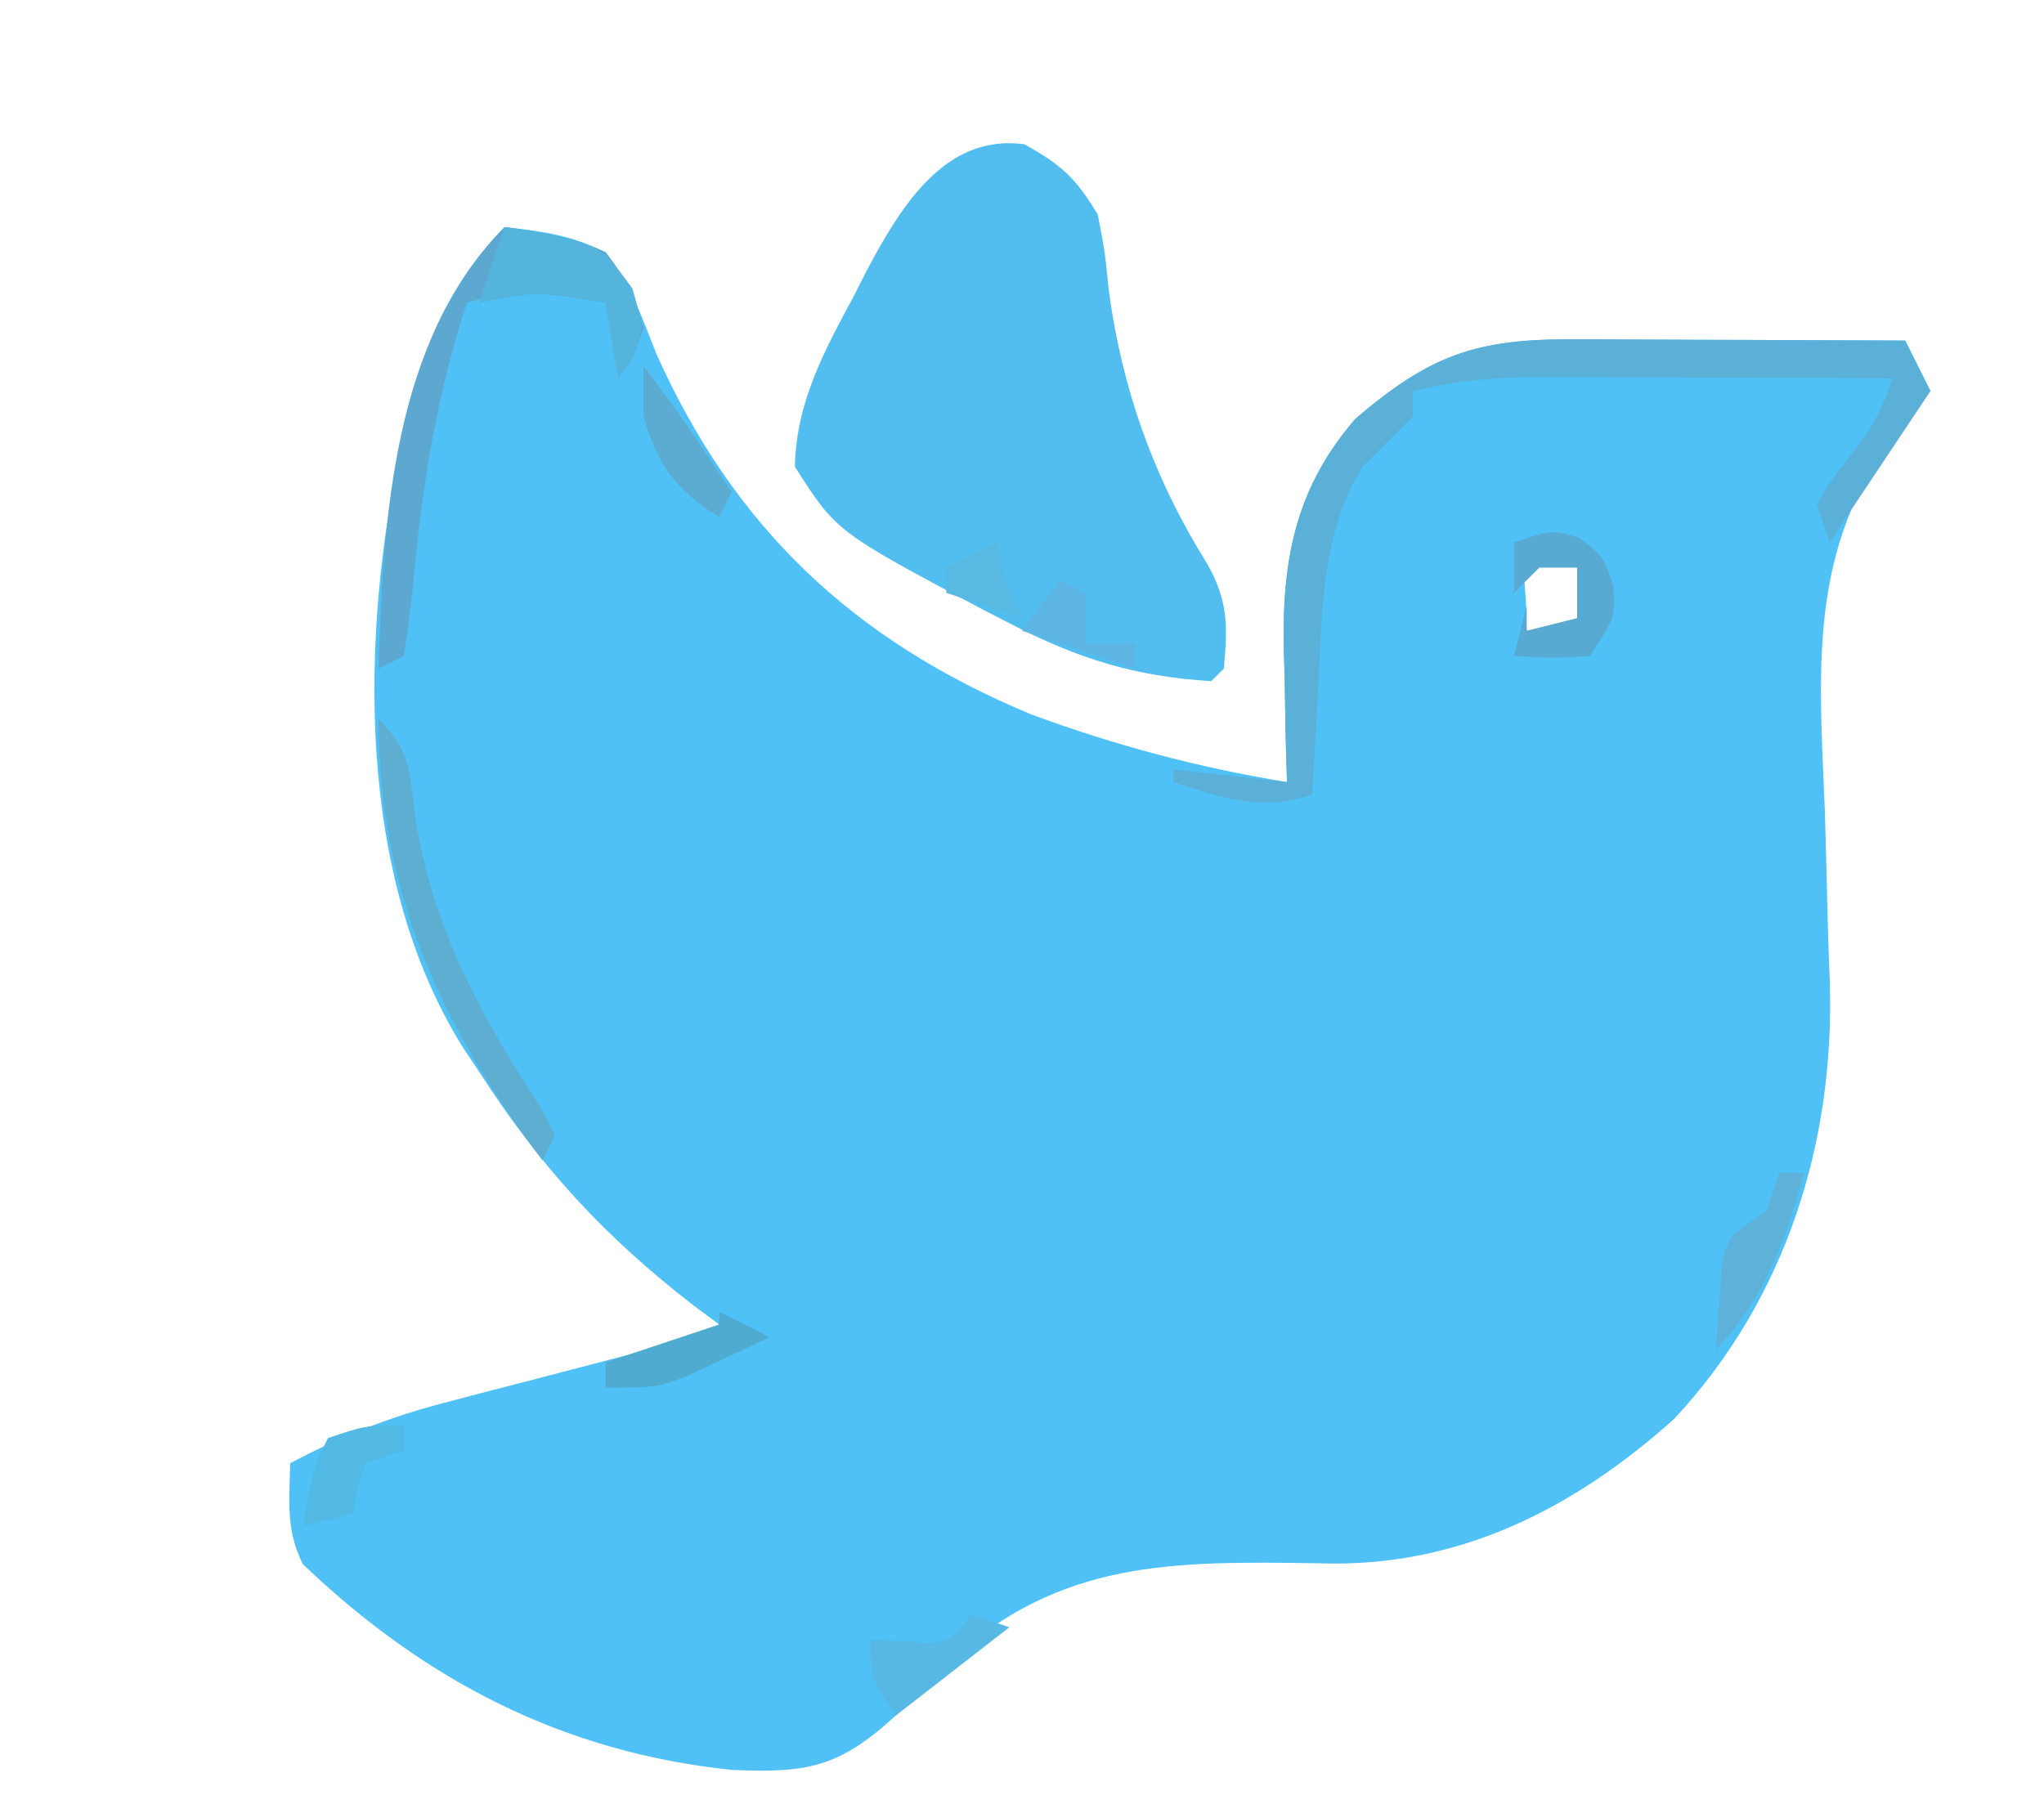
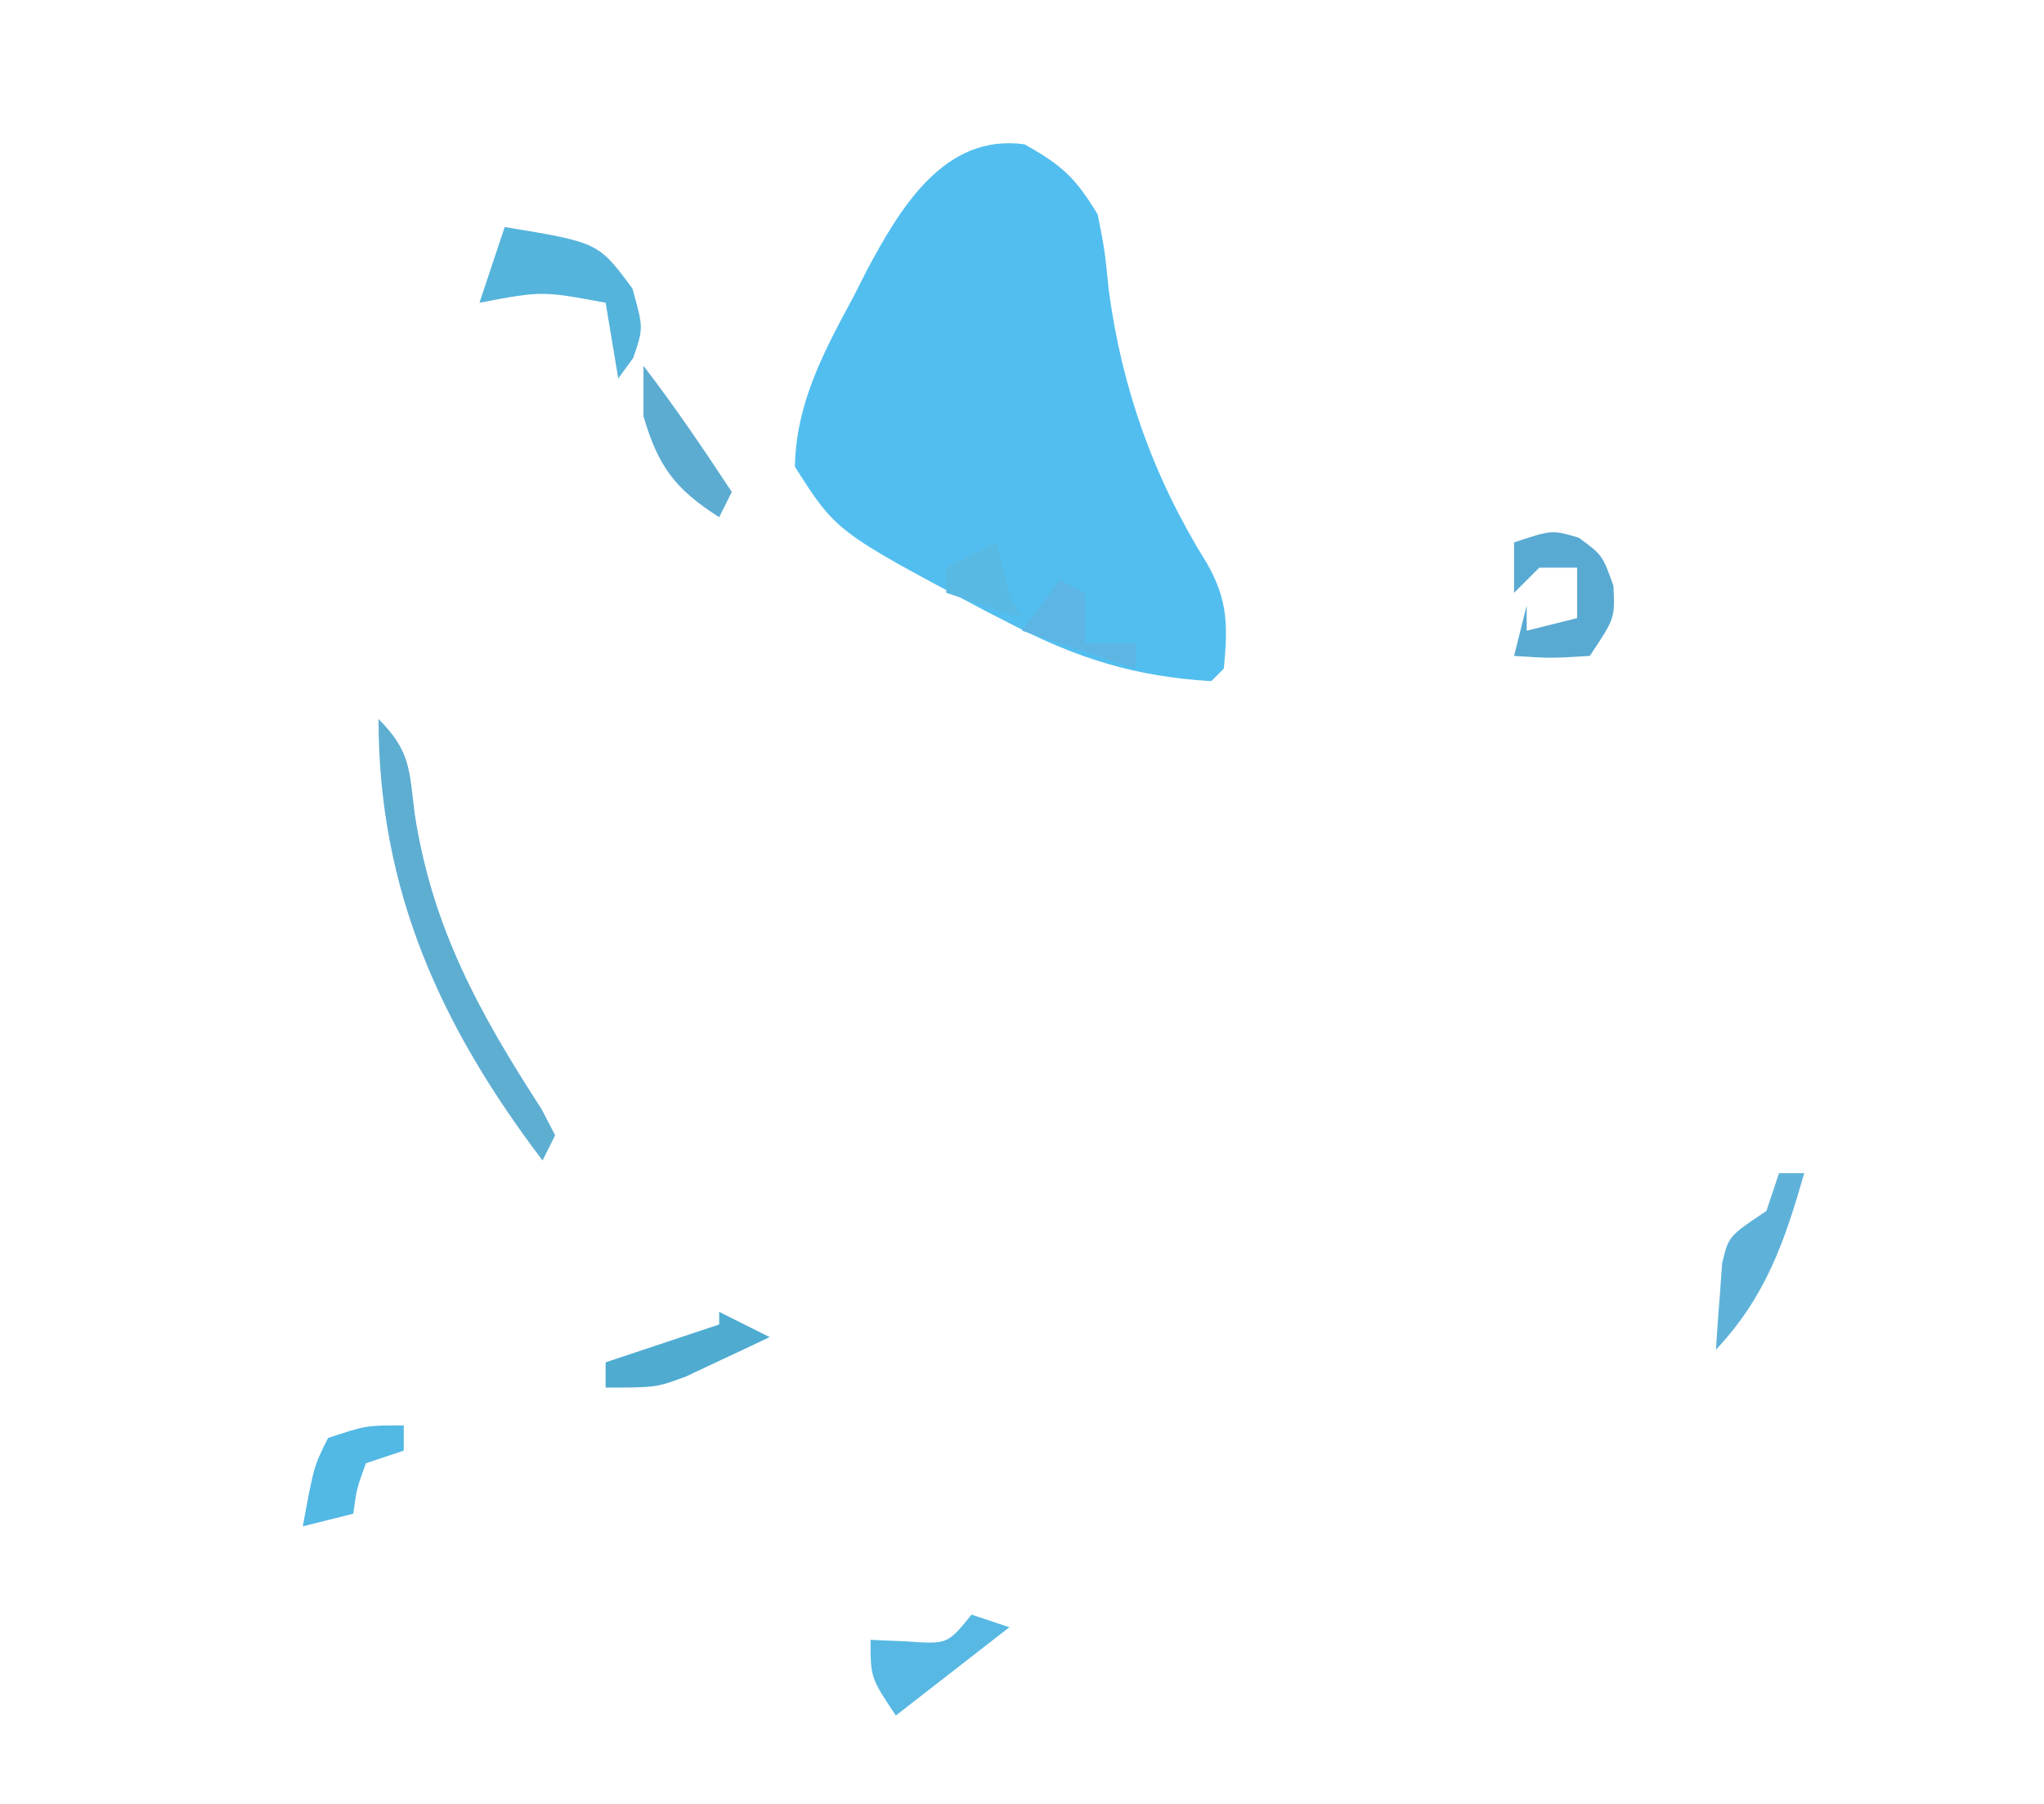
<svg xmlns="http://www.w3.org/2000/svg" width="162" height="143">
-   <path d="M0 0 C3.15 0.361 5.211 0.638 8 2 C9.918 4.419 10.885 7.14 12 10 C18.172 23.833 27.665 32.773 41.668 38.609 C48.336 41.082 54.988 42.856 62 44 C61.948 42.19 61.948 42.19 61.895 40.344 C61.866 38.729 61.839 37.115 61.812 35.5 C61.787 34.709 61.762 33.917 61.736 33.102 C61.651 26.162 62.755 20.591 67.438 15.188 C73.322 10.164 76.97 8.847 84.73 8.902 C85.856 8.904 85.856 8.904 87.004 8.907 C89.399 8.912 91.793 8.925 94.188 8.938 C95.812 8.943 97.436 8.947 99.061 8.951 C103.04 8.962 107.02 8.979 111 9 C111.99 10.98 111.99 10.98 113 13 C112.427 13.621 111.854 14.242 111.263 14.882 C103.306 24.82 104.113 33.929 104.625 46.125 C104.711 48.937 104.785 51.749 104.848 54.562 C104.891 56.299 104.947 58.035 105.021 59.771 C105.436 72.554 101.545 84.979 92.695 94.477 C84.677 101.682 75.429 106.32 64.535 105.93 C52.916 105.762 43.999 105.639 35.149 113.787 C33.743 115.168 32.37 116.583 31 118 C26.49 122.129 23.979 122.568 18.023 122.312 C4.666 120.932 -6.323 115.247 -16 106 C-17.354 103.291 -17.065 100.991 -17 98 C-12.984 95.866 -9.195 94.352 -4.797 93.211 C-3.652 92.909 -2.507 92.608 -1.328 92.297 C-0.147 91.993 1.033 91.688 2.25 91.375 C4.61 90.76 6.969 90.143 9.328 89.523 C10.369 89.255 11.409 88.986 12.481 88.708 C14.969 88.094 14.969 88.094 17 87 C16.299 86.478 15.598 85.956 14.875 85.418 C7.853 79.97 2.833 74.502 -2 67 C-2.42 66.372 -2.84 65.744 -3.273 65.098 C-11.846 51.401 -11.433 32.41 -8.18 17.152 C-6.485 10.806 -4.794 4.794 0 0 Z M82 26 C80.704 27.066 80.704 27.066 80.938 29.562 C80.958 30.367 80.979 31.171 81 32 C81.99 32.33 82.98 32.66 84 33 C84.66 32.34 85.32 31.68 86 31 C85.68 28.397 85.68 28.397 85 26 C84.01 26 83.02 26 82 26 Z " fill="#4FC1F6" transform="translate(40,18)" />
  <path d="M0 0 C2.993 1.663 4.062 2.671 5.812 5.562 C6.367 8.375 6.367 8.375 6.688 11.562 C7.74 19.417 10.261 26.465 14.457 33.203 C16.158 36.164 16.118 38.201 15.812 41.562 C15.482 41.892 15.152 42.222 14.812 42.562 C8.766 42.198 4.224 40.773 -1.125 38 C-1.817 37.645 -2.508 37.29 -3.22 36.924 C-14.908 30.711 -14.908 30.711 -18.188 25.562 C-18.087 20.461 -15.867 16.394 -13.5 12 C-13.173 11.354 -12.846 10.707 -12.51 10.041 C-9.829 5.003 -6.317 -0.867 0 0 Z " fill="#52BEEF" transform="translate(81.188,11.438)" />
-   <path d="M0 0 C1.126 0.002 1.126 0.002 2.274 0.004 C4.668 0.01 7.063 0.022 9.457 0.035 C11.081 0.04 12.706 0.045 14.33 0.049 C18.31 0.06 22.29 0.077 26.27 0.098 C26.93 1.418 27.59 2.738 28.27 4.098 C24.31 10.038 24.31 10.038 20.27 16.098 C19.775 14.613 19.775 14.613 19.27 13.098 C20.23 11.379 20.23 11.379 21.645 9.598 C23.445 7.304 24.326 5.93 25.27 3.098 C20.661 3.073 16.053 3.055 11.445 3.043 C9.879 3.038 8.312 3.031 6.746 3.022 C4.489 3.01 2.233 3.004 -0.023 3 C-0.719 2.995 -1.415 2.99 -2.133 2.984 C-5.795 2.984 -9.169 3.226 -12.73 4.098 C-12.73 4.758 -12.73 5.418 -12.73 6.098 C-14.064 7.431 -15.397 8.764 -16.73 10.098 C-20.149 15.496 -19.951 22.268 -20.293 28.473 C-20.336 29.209 -20.379 29.945 -20.424 30.703 C-20.529 32.501 -20.63 34.299 -20.73 36.098 C-24.888 37.413 -27.618 36.442 -31.73 35.098 C-31.73 34.768 -31.73 34.438 -31.73 34.098 C-28.76 34.428 -25.79 34.758 -22.73 35.098 C-22.765 33.891 -22.8 32.685 -22.836 31.441 C-22.864 29.827 -22.891 28.212 -22.918 26.598 C-22.943 25.806 -22.968 25.015 -22.994 24.199 C-23.079 17.26 -21.976 11.688 -17.293 6.285 C-11.409 1.262 -7.761 -0.055 0 0 Z " fill="#5BB0D8" transform="translate(124.73,26.902)" />
-   <path d="M0 0 C3.011 0.437 5.266 0.791 8 2 C10.125 4.875 10.125 4.875 11 8 C10.188 10.375 10.188 10.375 9 12 C8.67 10.02 8.34 8.04 8 6 C3.98 5.304 0.917 4.83 -3 6 C-5.404 13.422 -6.583 20.682 -7.265 28.424 C-7.446 30.29 -7.715 32.147 -8 34 C-8.99 34.495 -8.99 34.495 -10 35 C-9.642 23.207 -8.86 8.86 0 0 Z " fill="#5CA8D1" transform="translate(40,18)" />
  <path d="M0 0 C2.555 2.555 2.431 4.015 2.875 7.562 C4.275 16.598 8.001 23.315 12.926 30.934 C13.28 31.616 13.635 32.297 14 33 C13.67 33.66 13.34 34.32 13 35 C4.929 24.345 0 13.582 0 0 Z " fill="#5EAED2" transform="translate(30,57)" />
  <path d="M0 0 C7.421 1.217 7.421 1.217 10.125 4.875 C11 8 11 8 10.188 10.375 C9.796 10.911 9.404 11.447 9 12 C8.67 10.02 8.34 8.04 8 6 C2.95 5.062 2.95 5.062 -2 6 C-1.34 4.02 -0.68 2.04 0 0 Z " fill="#55B4DB" transform="translate(40,18)" />
  <path d="M0 0 C1.875 1.375 1.875 1.375 2.75 3.812 C2.875 6.375 2.875 6.375 0.875 9.375 C-2.25 9.562 -2.25 9.562 -5.125 9.375 C-4.795 8.055 -4.465 6.735 -4.125 5.375 C-4.125 6.035 -4.125 6.695 -4.125 7.375 C-2.805 7.045 -1.485 6.715 -0.125 6.375 C-0.125 5.055 -0.125 3.735 -0.125 2.375 C-1.115 2.375 -2.105 2.375 -3.125 2.375 C-3.785 3.035 -4.445 3.695 -5.125 4.375 C-5.125 3.055 -5.125 1.735 -5.125 0.375 C-2.125 -0.625 -2.125 -0.625 0 0 Z " fill="#59AAD2" transform="translate(125.125,42.625)" />
  <path d="M0 0 C0.66 0 1.32 0 2 0 C0.432 5.453 -1.038 9.765 -5 14 C-4.913 12.541 -4.805 11.082 -4.688 9.625 C-4.629 8.813 -4.571 8.001 -4.512 7.164 C-4 5 -4 5 -1 3 C-0.67 2.01 -0.34 1.02 0 0 Z " fill="#5EB2DA" transform="translate(141,93)" />
  <path d="M0 0 C0.99 0.33 1.98 0.66 3 1 C-1.455 4.465 -1.455 4.465 -6 8 C-8 5 -8 5 -8 2 C-7.051 2.041 -6.103 2.083 -5.125 2.125 C-1.898 2.35 -1.898 2.35 0 0 Z " fill="#57B8E3" transform="translate(77,128)" />
  <path d="M0 0 C0 0.66 0 1.32 0 2 C-0.99 2.33 -1.98 2.66 -3 3 C-3.733 5.015 -3.733 5.015 -4 7 C-5.32 7.33 -6.64 7.66 -8 8 C-7.125 3.25 -7.125 3.25 -6 1 C-3 0 -3 0 0 0 Z " fill="#52B8E4" transform="translate(32,113)" />
  <path d="M0 0 C1.32 0.66 2.64 1.32 4 2 C2.588 2.676 1.17 3.34 -0.25 4 C-1.433 4.557 -1.433 4.557 -2.641 5.125 C-5 6 -5 6 -9 6 C-9 5.34 -9 4.68 -9 4 C-6.03 3.01 -3.06 2.02 0 1 C0 0.67 0 0.34 0 0 Z " fill="#4FABD0" transform="translate(57,104)" />
  <path d="M0 0 C2.489 3.235 4.754 6.593 7 10 C6.67 10.66 6.34 11.32 6 12 C2.51 9.79 1.161 7.967 0 4 C0 2.68 0 1.36 0 0 Z " fill="#5CACD2" transform="translate(51,29)" />
  <path d="M0 0 C0.66 0.33 1.32 0.66 2 1 C2 2.32 2 3.64 2 5 C3.32 5 4.64 5 6 5 C6 5.66 6 6.32 6 7 C3.03 6.01 0.06 5.02 -3 4 C-2.01 2.68 -1.02 1.36 0 0 Z " fill="#5DB5E4" transform="translate(84,46)" />
  <path d="M0 0 C0.144 0.619 0.289 1.238 0.438 1.875 C0.932 4.033 0.932 4.033 2 6 C0.02 5.34 -1.96 4.68 -4 4 C-4 3.34 -4 2.68 -4 2 C-2.68 1.34 -1.36 0.68 0 0 Z " fill="#58B9E3" transform="translate(79,43)" />
</svg>